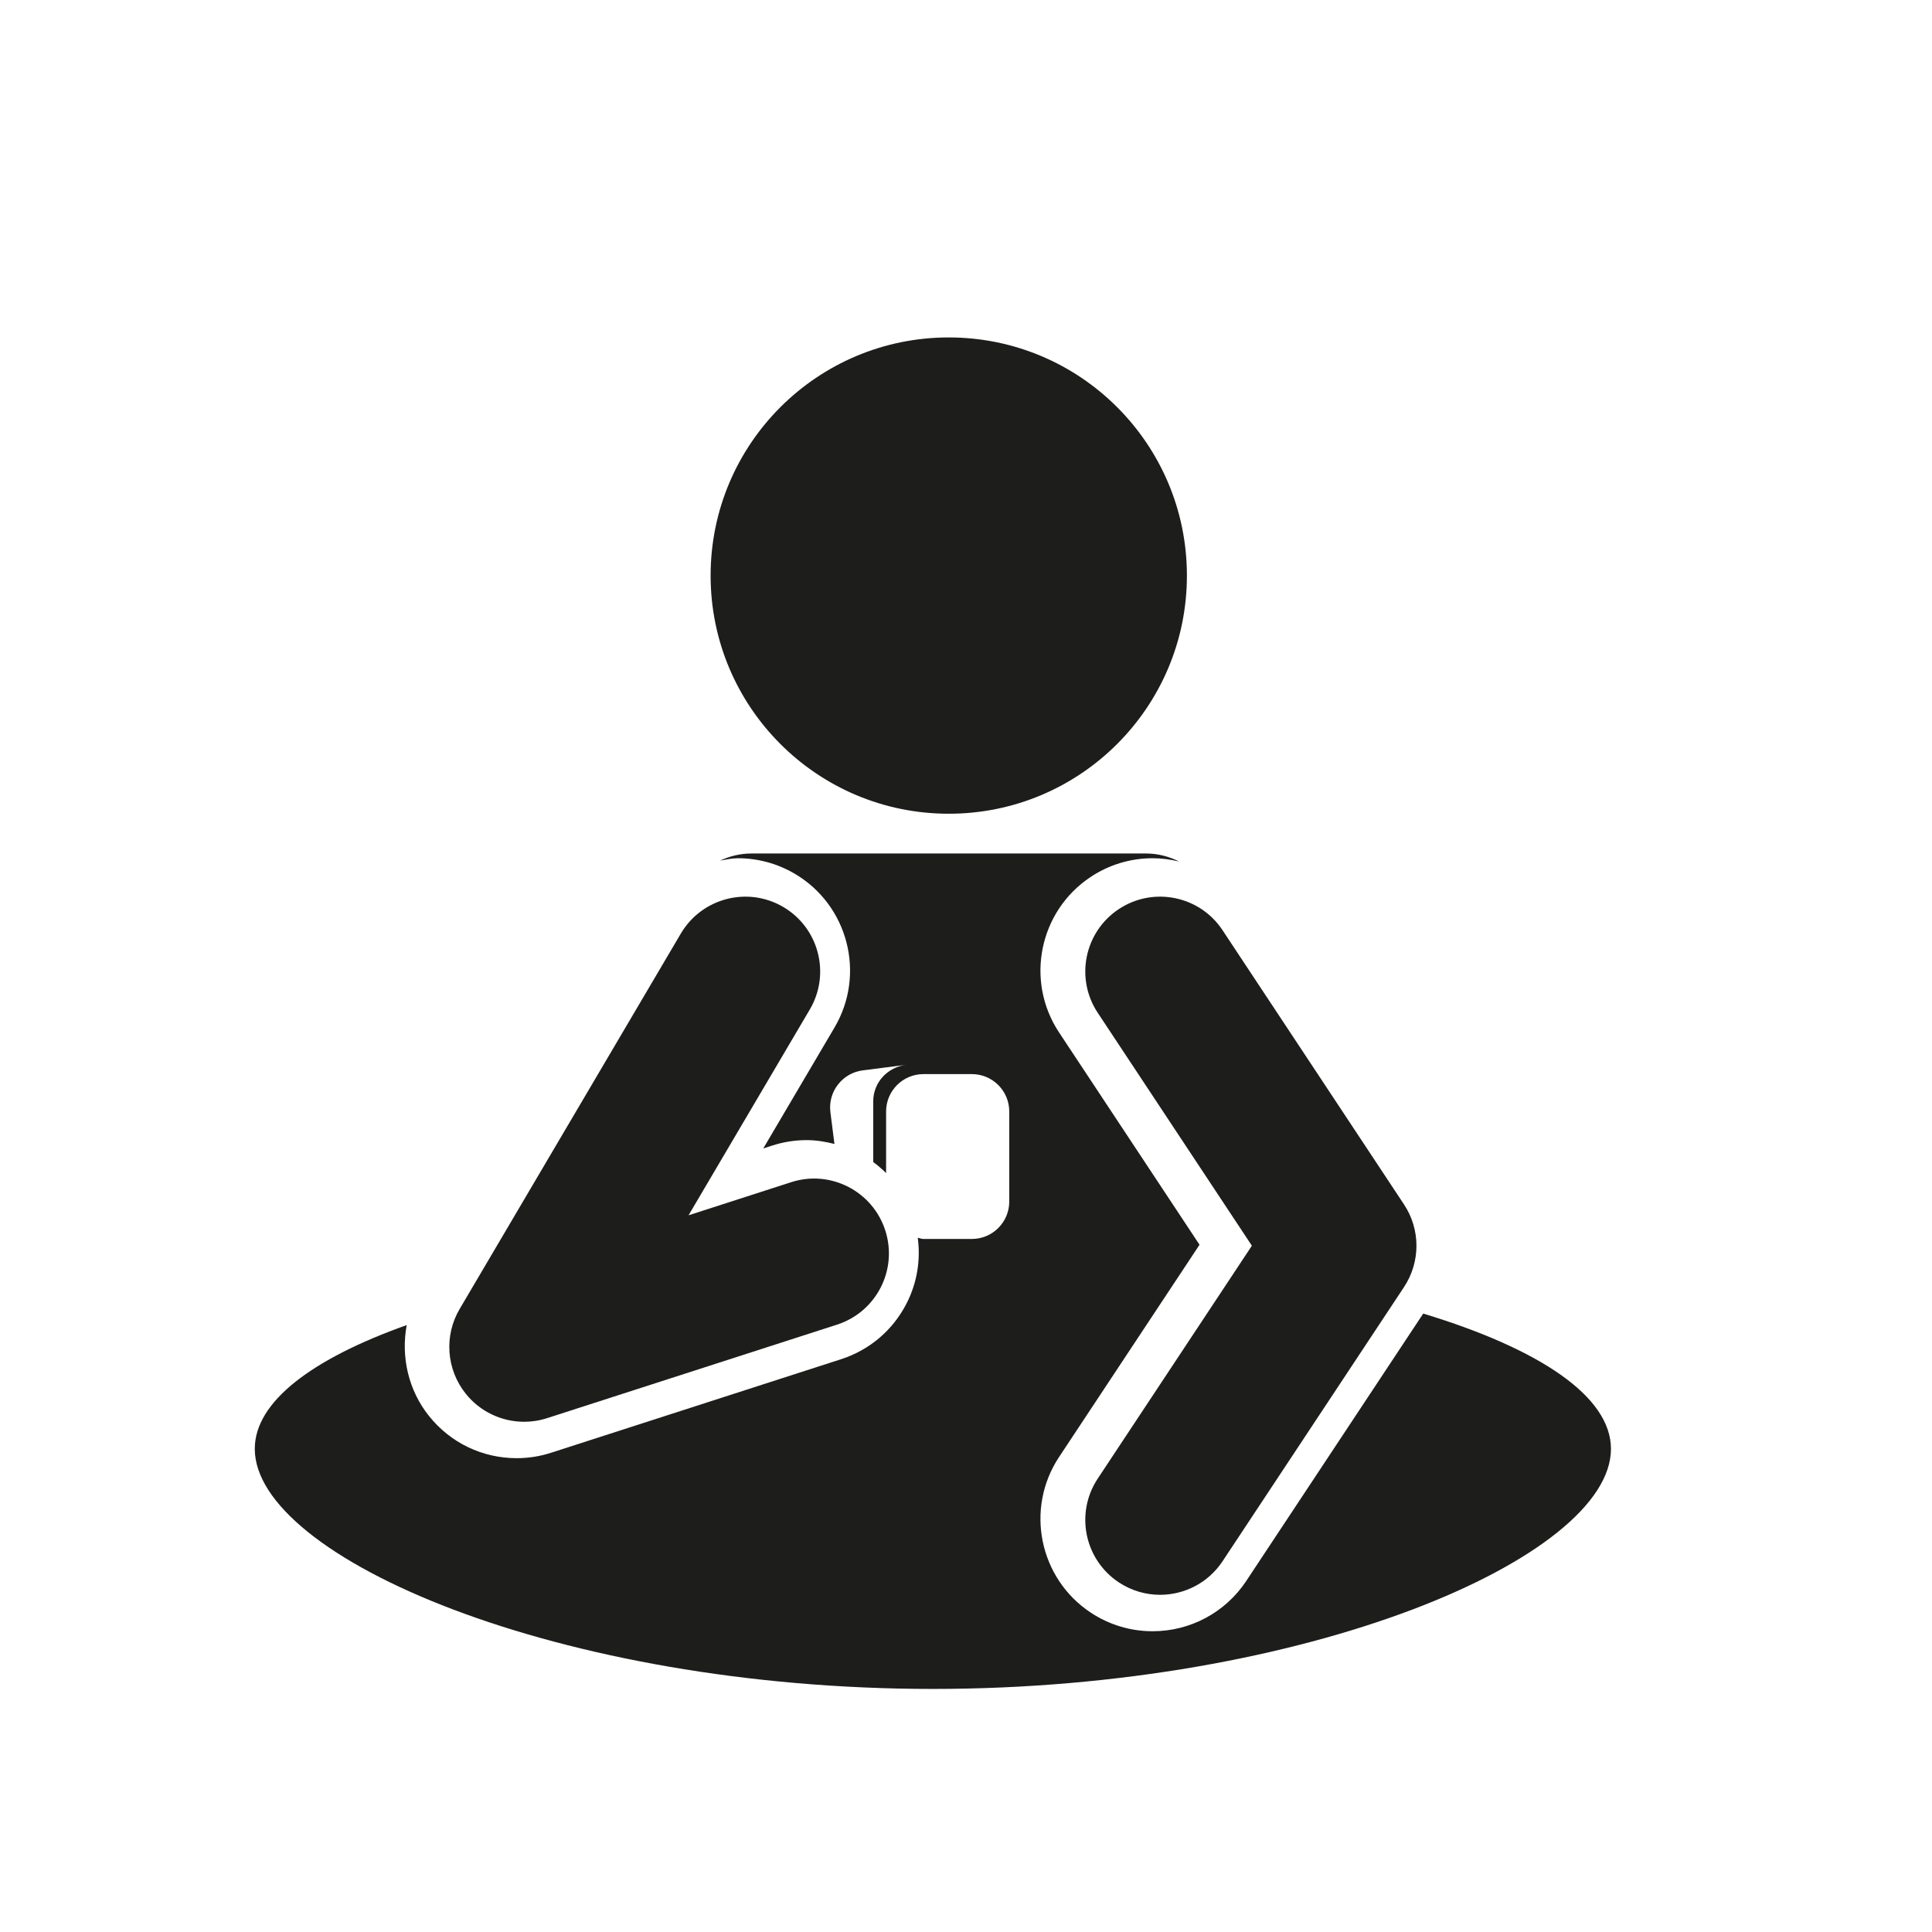
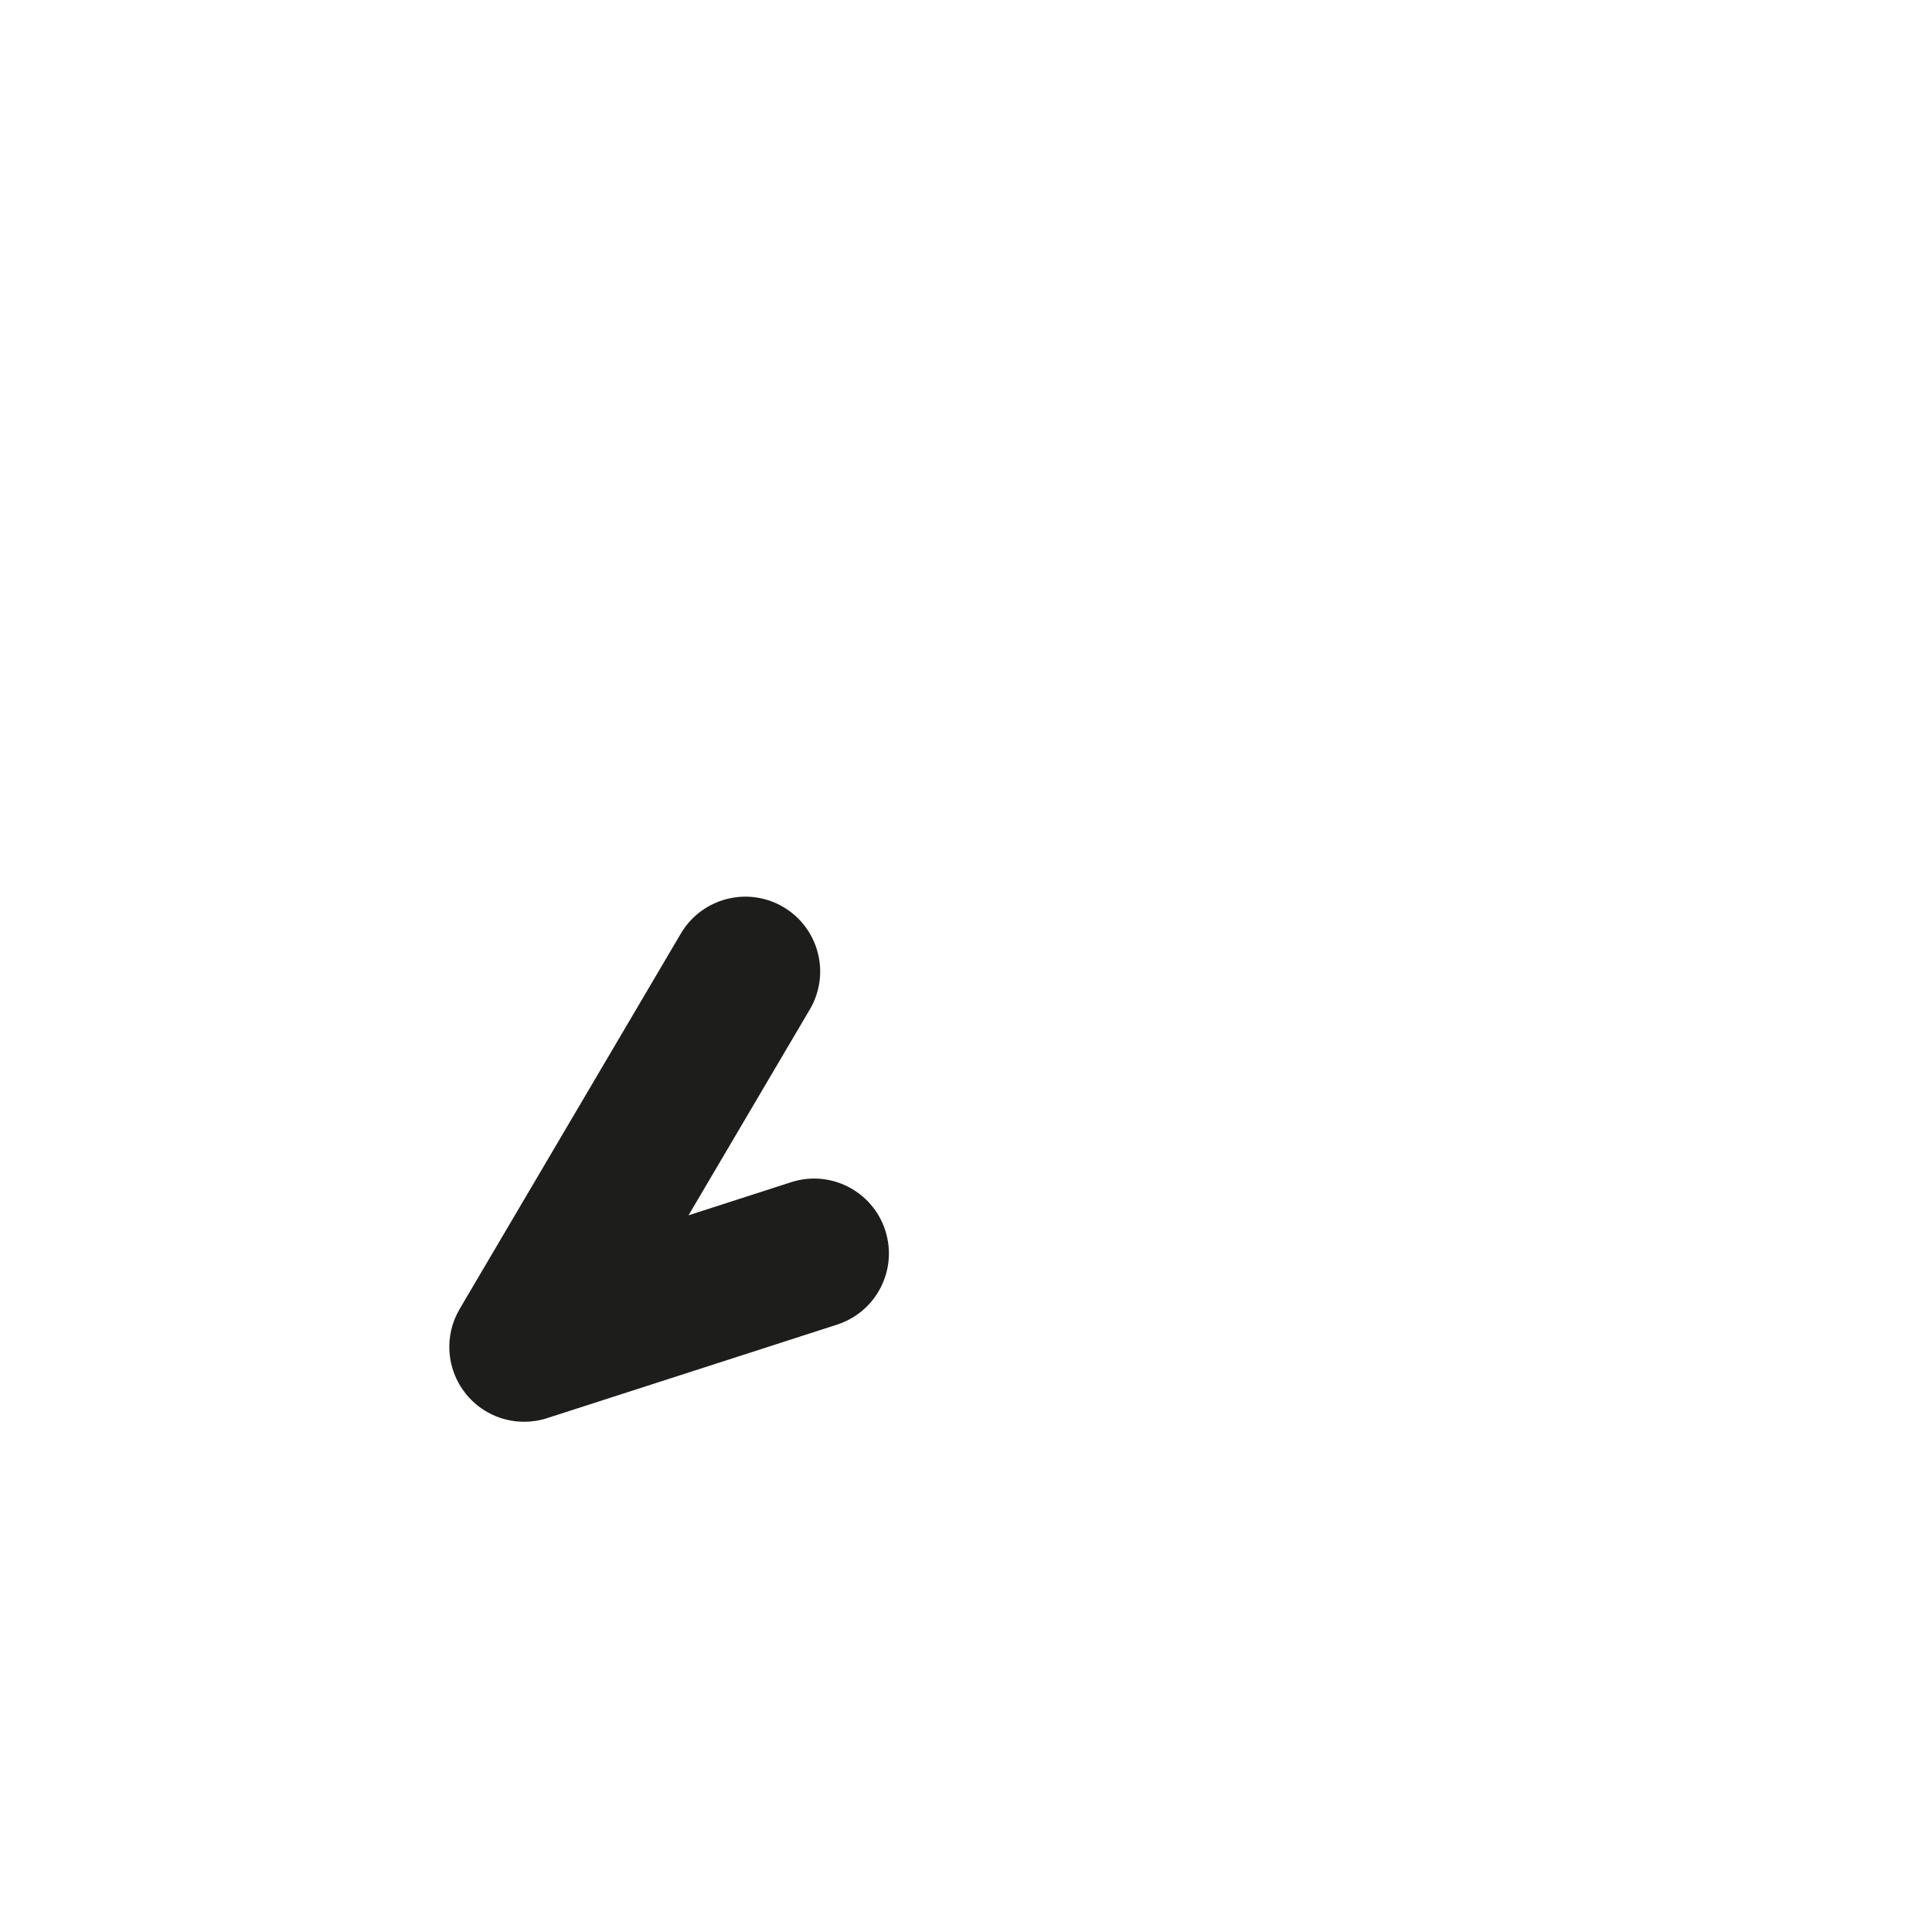
<svg xmlns="http://www.w3.org/2000/svg" version="1.1" id="Capa_1" x="0px" y="0px" viewBox="0 0 64 64" style="enable-background:new 0 0 64 64;" xml:space="preserve">
  <g>
-     <circle style="fill:#1D1D1B;" cx="31.429" cy="19.067" r="7.889" />
    <path style="fill:#1D1D1B;" d="M17.363,47.098c0.253,0,0.51-0.039,0.76-0.12l9.605-3.098c1.303-0.42,2.019-1.817,1.598-3.12   c-0.42-1.304-1.821-2.02-3.119-1.598l-3.398,1.096l4.017-6.818c0.695-1.179,0.302-2.699-0.877-3.394   c-1.179-0.694-2.698-0.301-3.394,0.877l-7.328,12.438c-0.523,0.886-0.442,2.004,0.201,2.807   C15.906,46.767,16.623,47.098,17.363,47.098z" />
-     <path style="fill:#1D1D1B;" d="M37.063,30.114c-1.142,0.756-1.455,2.293-0.7,3.435l5.107,7.717l-5.107,7.716   c-0.755,1.142-0.442,2.68,0.699,3.436c0.421,0.278,0.896,0.412,1.366,0.412c0.804,0,1.593-0.391,2.07-1.11l6.012-9.085   c0.549-0.83,0.549-1.907,0-2.736l-6.012-9.085C39.743,29.672,38.204,29.36,37.063,30.114z" />
-     <path style="fill:#1D1D1B;" d="M30.902,55.948c12.406,0,22.463-4.359,22.463-7.952c0-1.741-2.373-3.316-6.219-4.482l-5.862,8.857   c-0.691,1.043-1.851,1.666-3.103,1.666c-0.73,0-1.438-0.213-2.049-0.617c-1.71-1.132-2.181-3.444-1.05-5.153l4.654-7.033   l-4.654-7.034c-1.131-1.709-0.66-4.02,1.05-5.152c0.61-0.404,1.318-0.618,2.049-0.618c0.301,0,0.596,0.04,0.881,0.11   c-0.333-0.166-0.702-0.267-1.097-0.267H24.894c-0.373,0-0.722,0.088-1.04,0.235c0.196-0.032,0.389-0.078,0.591-0.078   c0.661,0,1.313,0.178,1.884,0.515c1.767,1.041,2.357,3.324,1.317,5.09l-2.362,4.009l0.294-0.095   c0.369-0.12,0.753-0.181,1.141-0.181c0.318,0,0.625,0.051,0.923,0.127l-0.134-1.052c-0.086-0.678,0.394-1.299,1.073-1.386   l1.442-0.184c-0.614,0.074-1.096,0.577-1.096,1.211v2.01c0.15,0.111,0.293,0.233,0.426,0.366v-2.04   c0-0.685,0.555-1.239,1.239-1.239h1.602c0.685,0,1.239,0.555,1.239,1.239v2.983c0,0.684-0.555,1.239-1.239,1.239h-1.602   c-0.068,0-0.126-0.028-0.19-0.039c0.099,0.743-0.023,1.497-0.373,2.179c-0.453,0.884-1.223,1.539-2.168,1.844l-9.604,3.098   c-0.367,0.119-0.751,0.18-1.141,0.18c-1.136,0-2.194-0.508-2.903-1.395c-0.687-0.856-0.935-1.966-0.74-3.014   c-3.143,1.119-5.033,2.543-5.033,4.099C8.439,51.589,18.496,55.948,30.902,55.948z" />
  </g>
</svg>